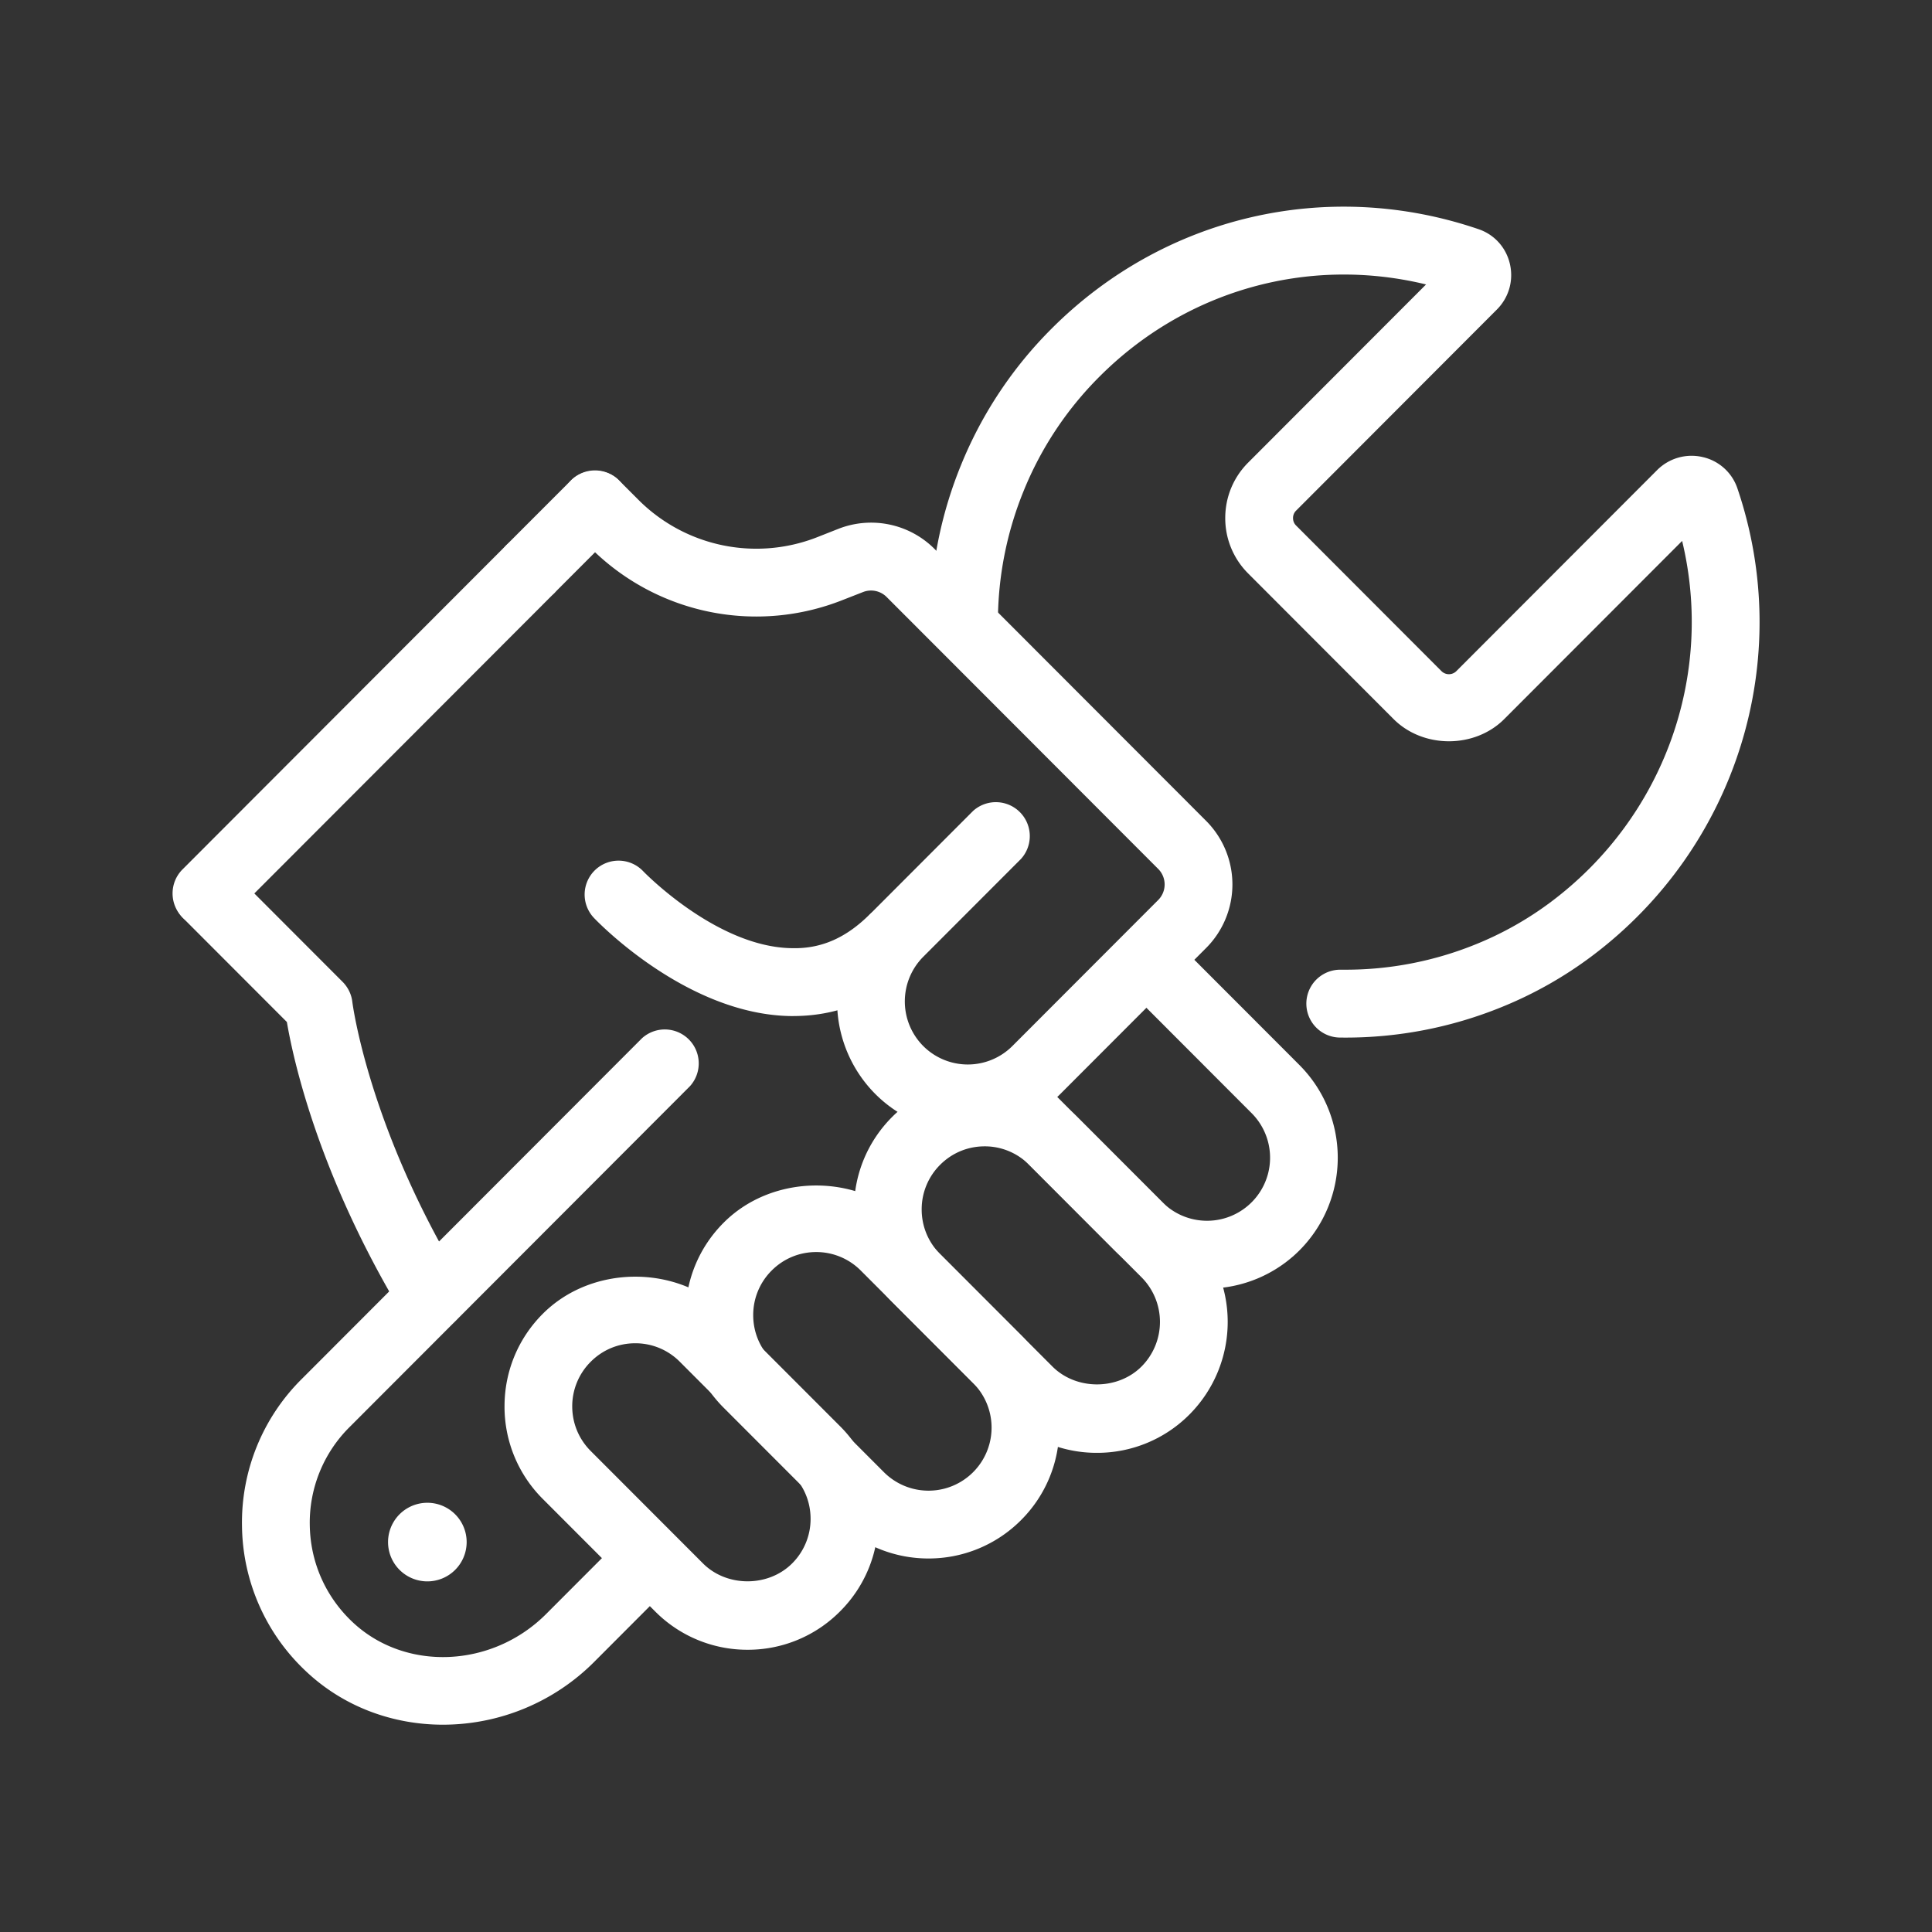
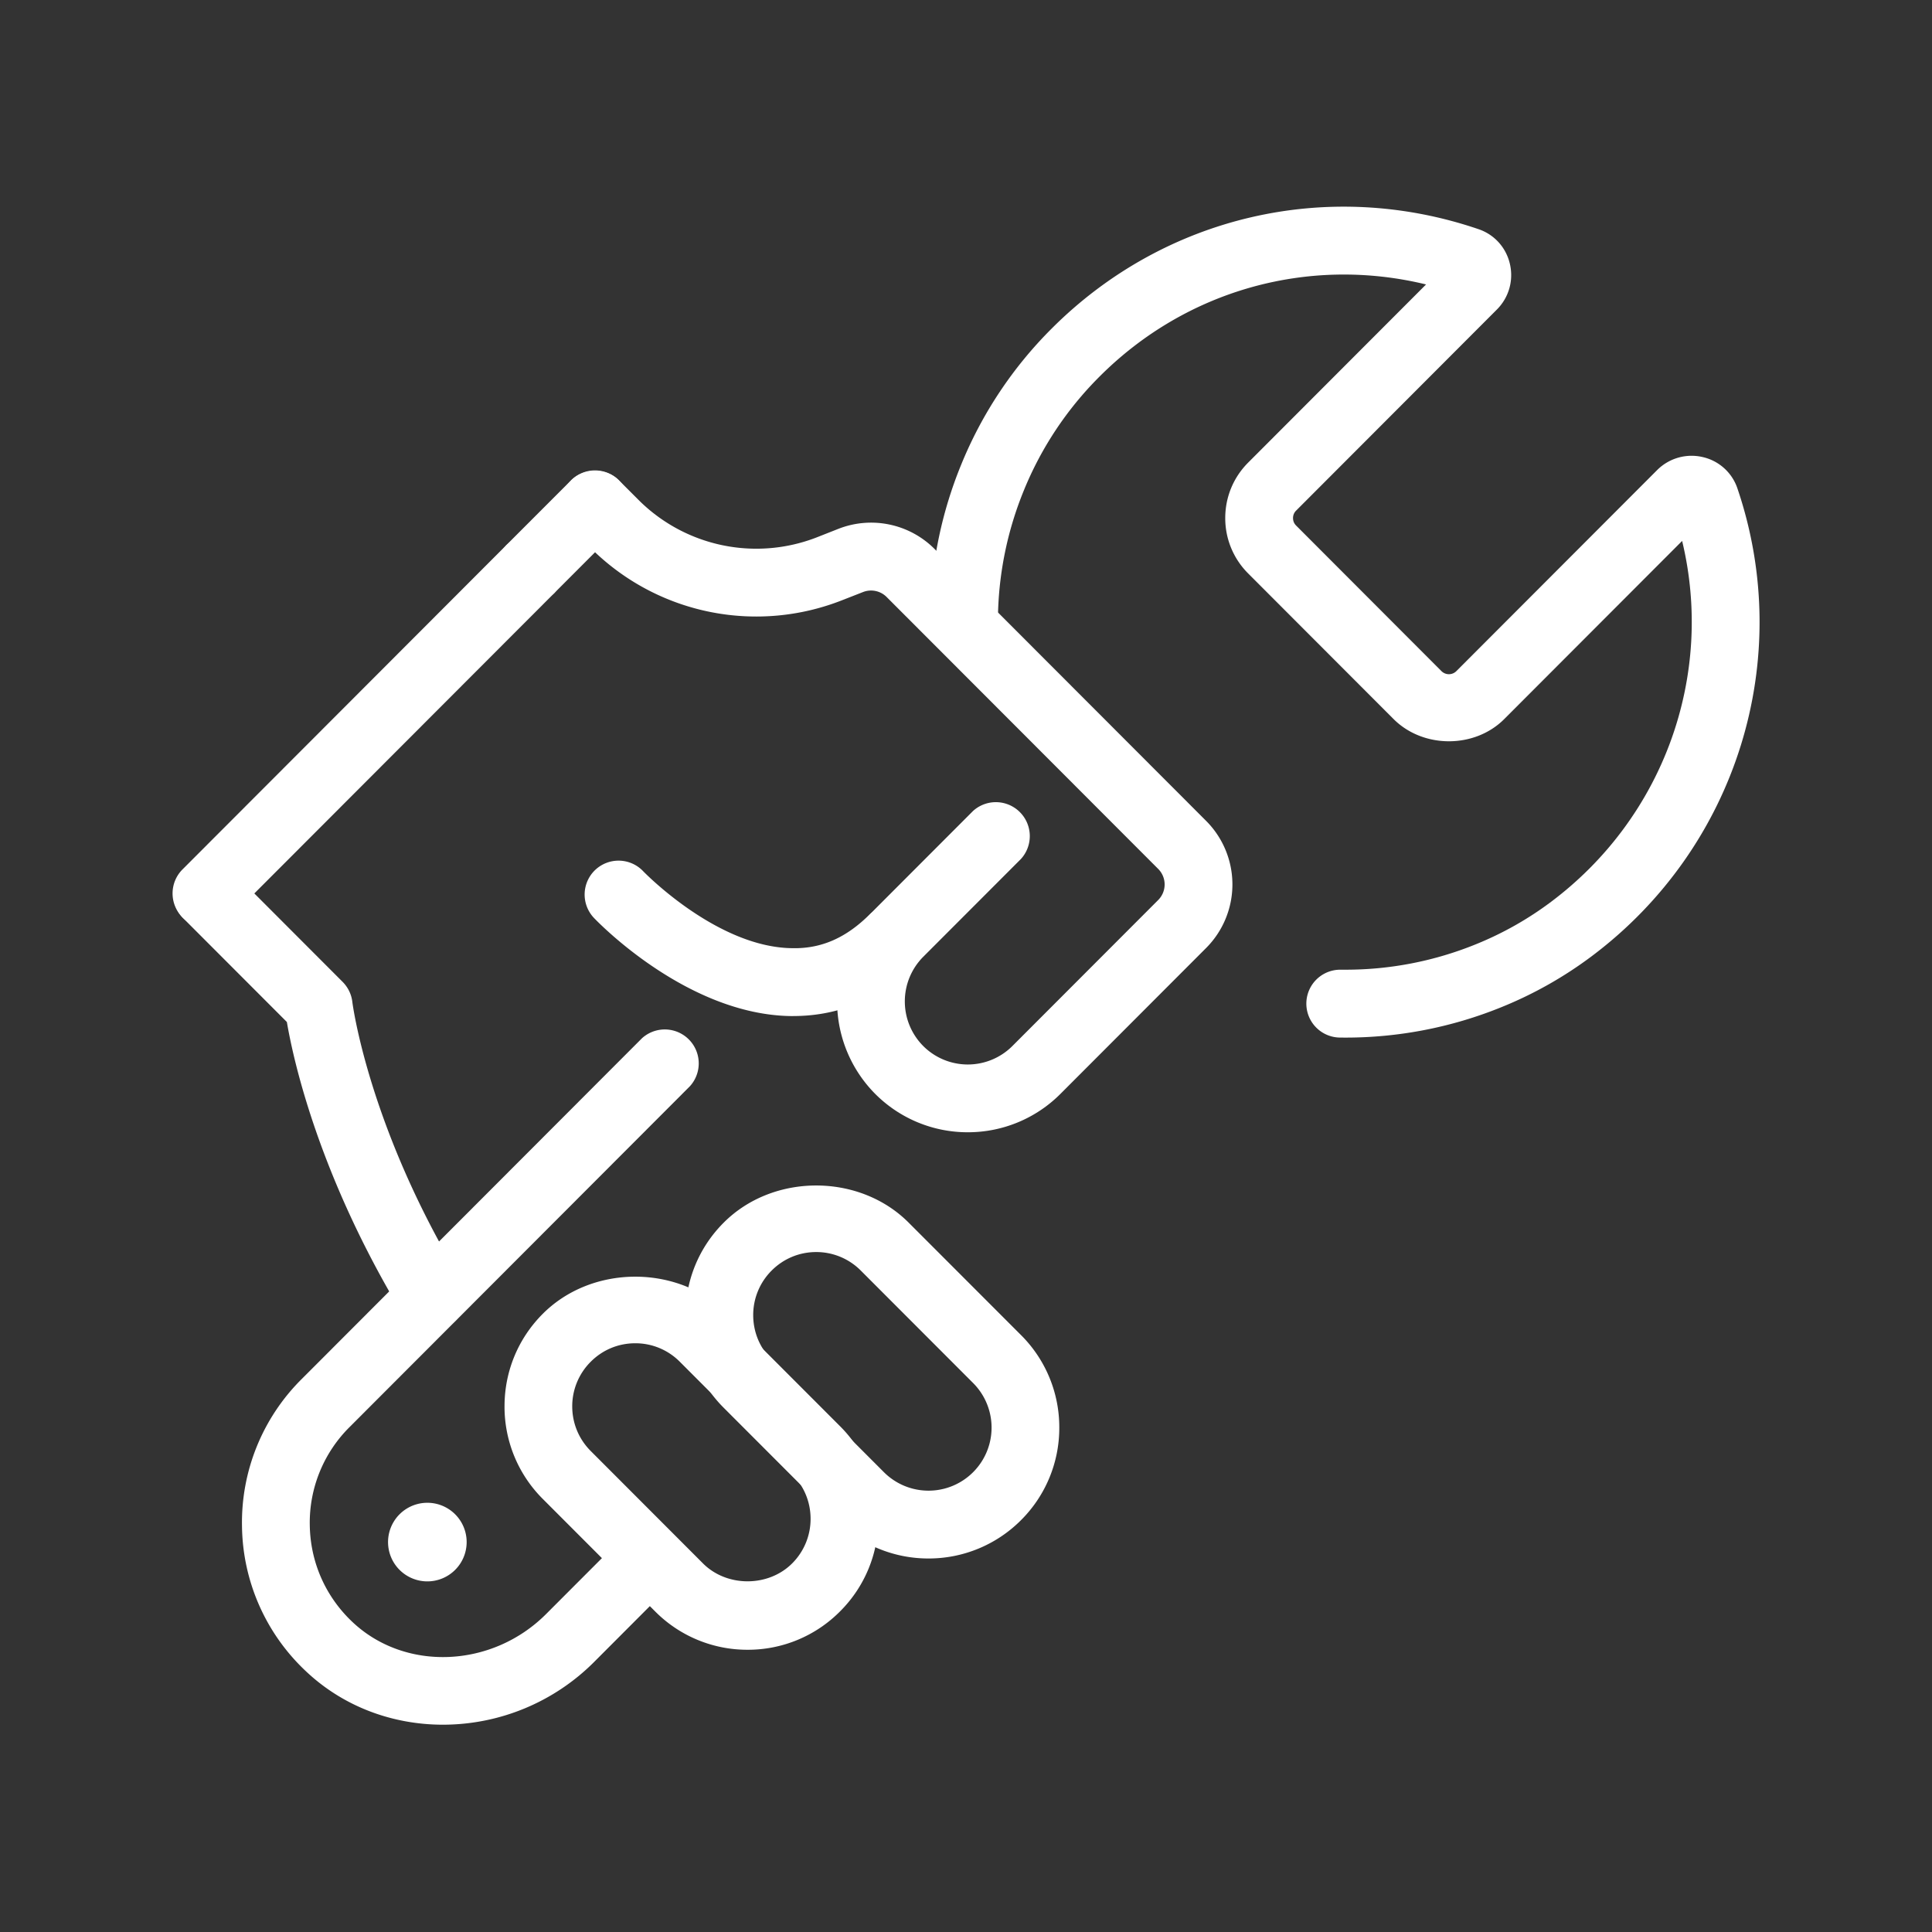
<svg xmlns="http://www.w3.org/2000/svg" width="70" height="70" fill="none">
  <rect width="100%" height="100%" fill="#333333" stroke="none" />
  <path d="M16.049 62.489c-1.805 0-3.591-.64-4.961-1.933a7.325 7.325 0 0 1-2.32-5.26 7.321 7.321 0 0 1 2.157-5.325L23.26 37.618a1.23 1.23 0 0 1 1.736 1.739L12.661 51.71a4.88 4.88 0 0 0-1.437 3.551c.02 1.34.57 2.587 1.546 3.507 1.91 1.802 5.058 1.672 7.016-.288l2.736-2.74a1.23 1.23 0 0 1 1.736 1.739l-2.735 2.74a7.745 7.745 0 0 1-5.474 2.27Zm32.68-24.895-.175-.001a1.229 1.229 0 0 1 .014-2.459h.16a12.5 12.5 0 0 0 4.757-.926 12.073 12.073 0 0 0 2.714-1.534c4.092-3.071 5.919-8.209 4.748-13.075l-6.445 6.454c-1.07 1.073-2.938 1.073-4.01 0l-5.268-5.275a2.822 2.822 0 0 1-.831-2.008c0-.759.294-1.471.83-2.009l6.446-6.455c-4.255-1.035-8.697.198-11.833 3.34a12.462 12.462 0 0 0-2.747 4.14 12.578 12.578 0 0 0-.926 4.347c-.023.678-.6 1.238-1.268 1.188a1.228 1.228 0 0 1-1.186-1.268 15.024 15.024 0 0 1 1.107-5.194 14.902 14.902 0 0 1 3.285-4.951C42.18 7.823 48.11 6.44 53.572 8.304c.572.194.997.665 1.134 1.257.14.602-.037 1.22-.472 1.655l-7.274 7.285a.373.373 0 0 0-.111.27c0 .073.019.178.111.27l5.267 5.275a.382.382 0 0 0 .54 0l7.275-7.285a1.764 1.764 0 0 1 1.652-.47 1.73 1.73 0 0 1 1.256 1.135c2.102 6.19-.018 13-5.276 16.947a14.52 14.52 0 0 1-3.261 1.843 14.98 14.98 0 0 1-5.684 1.108Z" fill="#fff" />
  <path d="M15.446 57.296a1.424 1.424 0 1 0 0-2.847 1.424 1.424 0 0 0 0 2.847ZM7.479 33.6a1.23 1.23 0 0 1-.867-2.099l11.732-11.748a1.23 1.23 0 0 1 1.736 1.739L8.347 33.24c-.24.24-.555.36-.868.36Z" fill="#fff" />
  <path d="M35.065 41.024a4.725 4.725 0 0 1-3.35-1.386 4.755 4.755 0 0 1 0-6.71l3.54-3.545a1.23 1.23 0 0 1 1.736 1.739l-3.54 3.544a2.292 2.292 0 0 0 0 3.234 2.284 2.284 0 0 0 3.229 0l5.285-5.292a.797.797 0 0 0 0-1.124l-9.843-9.856a.797.797 0 0 0-.85-.178l-.767.3a8.489 8.489 0 0 1-8.945-1.741l-1.48 1.482a1.23 1.23 0 0 1-1.736-1.739l2.346-2.348c.48-.48 1.256-.48 1.736 0l.704.704a6.037 6.037 0 0 0 6.48 1.355l.766-.302a3.247 3.247 0 0 1 3.484.728l9.843 9.856a3.26 3.26 0 0 1 0 4.6l-5.286 5.293a4.732 4.732 0 0 1-3.352 1.386ZM15.64 48.211a1.23 1.23 0 0 1-1.053-.592c-3.057-5.066-3.966-9.253-4.193-10.59L6.61 33.24a1.23 1.23 0 0 1 1.736-1.739l4.069 4.075c.195.197.32.453.351.727.005.042.573 4.495 3.923 10.043a1.23 1.23 0 0 1-1.049 1.865Z" fill="#fff" />
-   <path d="M43.731 46.688a4.72 4.72 0 0 1-3.349-1.387l-4.627-4.635a1.23 1.23 0 0 1 1.736-1.738l4.628 4.635a2.284 2.284 0 1 0 3.228-3.233l-4.305-4.311a1.23 1.23 0 0 1 1.737-1.739l4.305 4.311a4.755 4.755 0 0 1 0 6.71 4.729 4.729 0 0 1-3.353 1.387Z" fill="#fff" />
-   <path d="M39.745 52.639a4.697 4.697 0 0 1-3.349-1.39l-4.069-4.074a4.716 4.716 0 0 1-1.387-3.355c0-1.266.492-2.459 1.387-3.354 1.79-1.795 4.912-1.792 6.7 0l4.07 4.074a4.755 4.755 0 0 1 0 6.709 4.709 4.709 0 0 1-3.352 1.39Zm-4.069-11.105c-.61 0-1.182.237-1.614.67a2.274 2.274 0 0 0-.668 1.616c0 .611.237 1.185.669 1.618l4.068 4.073c.864.865 2.367.863 3.229 0a2.29 2.29 0 0 0 0-3.232l-4.07-4.074a2.263 2.263 0 0 0-1.614-.671Z" fill="#fff" />
  <path d="M33.641 56.467a4.724 4.724 0 0 1-3.35-1.387l-4.069-4.073a4.716 4.716 0 0 1-1.387-3.355c0-1.267.492-2.46 1.387-3.354 1.79-1.794 4.912-1.794 6.7 0l4.07 4.073a4.712 4.712 0 0 1 1.388 3.354 4.712 4.712 0 0 1-1.389 3.355 4.722 4.722 0 0 1-3.35 1.387Zm-4.068-11.103c-.61 0-1.183.238-1.614.67a2.274 2.274 0 0 0-.669 1.616c0 .611.238 1.185.669 1.618l4.069 4.074a2.284 2.284 0 1 0 3.228-3.234l-4.069-4.074a2.272 2.272 0 0 0-1.614-.67Z" fill="#fff" />
  <path d="M27.086 59.774a4.704 4.704 0 0 1-3.35-1.39l-4.069-4.074a4.716 4.716 0 0 1-1.387-3.355c0-1.266.492-2.459 1.387-3.354 1.79-1.793 4.912-1.793 6.7 0l4.07 4.074a4.716 4.716 0 0 1 1.387 3.355 4.711 4.711 0 0 1-1.388 3.354 4.699 4.699 0 0 1-3.35 1.39Zm-4.07-11.105c-.61 0-1.182.237-1.613.67a2.275 2.275 0 0 0-.67 1.616c0 .611.238 1.185.67 1.618l4.068 4.073c.863.864 2.365.864 3.229 0a2.274 2.274 0 0 0 .669-1.616c0-.611-.238-1.185-.669-1.617l-4.069-4.074a2.265 2.265 0 0 0-1.615-.67ZM28.745 36.814h-.085c-3.769-.049-7.004-3.413-7.14-3.556a1.23 1.23 0 0 1 .044-1.737 1.231 1.231 0 0 1 1.735.04c.026.028 2.672 2.763 5.4 2.793 1.082.026 1.983-.394 2.827-1.24a1.23 1.23 0 0 1 1.736 1.739c-1.297 1.302-2.817 1.96-4.517 1.96ZM21.559 19.499c-.319 0-.639-.122-.872-.356a1.27 1.27 0 0 1-.356-.873c0-.319.135-.639.357-.86.466-.467 1.288-.467 1.742 0 .221.221.356.541.356.86 0 .333-.135.639-.356.873a1.233 1.233 0 0 1-.871.356Z" fill="#fff" />
</svg>